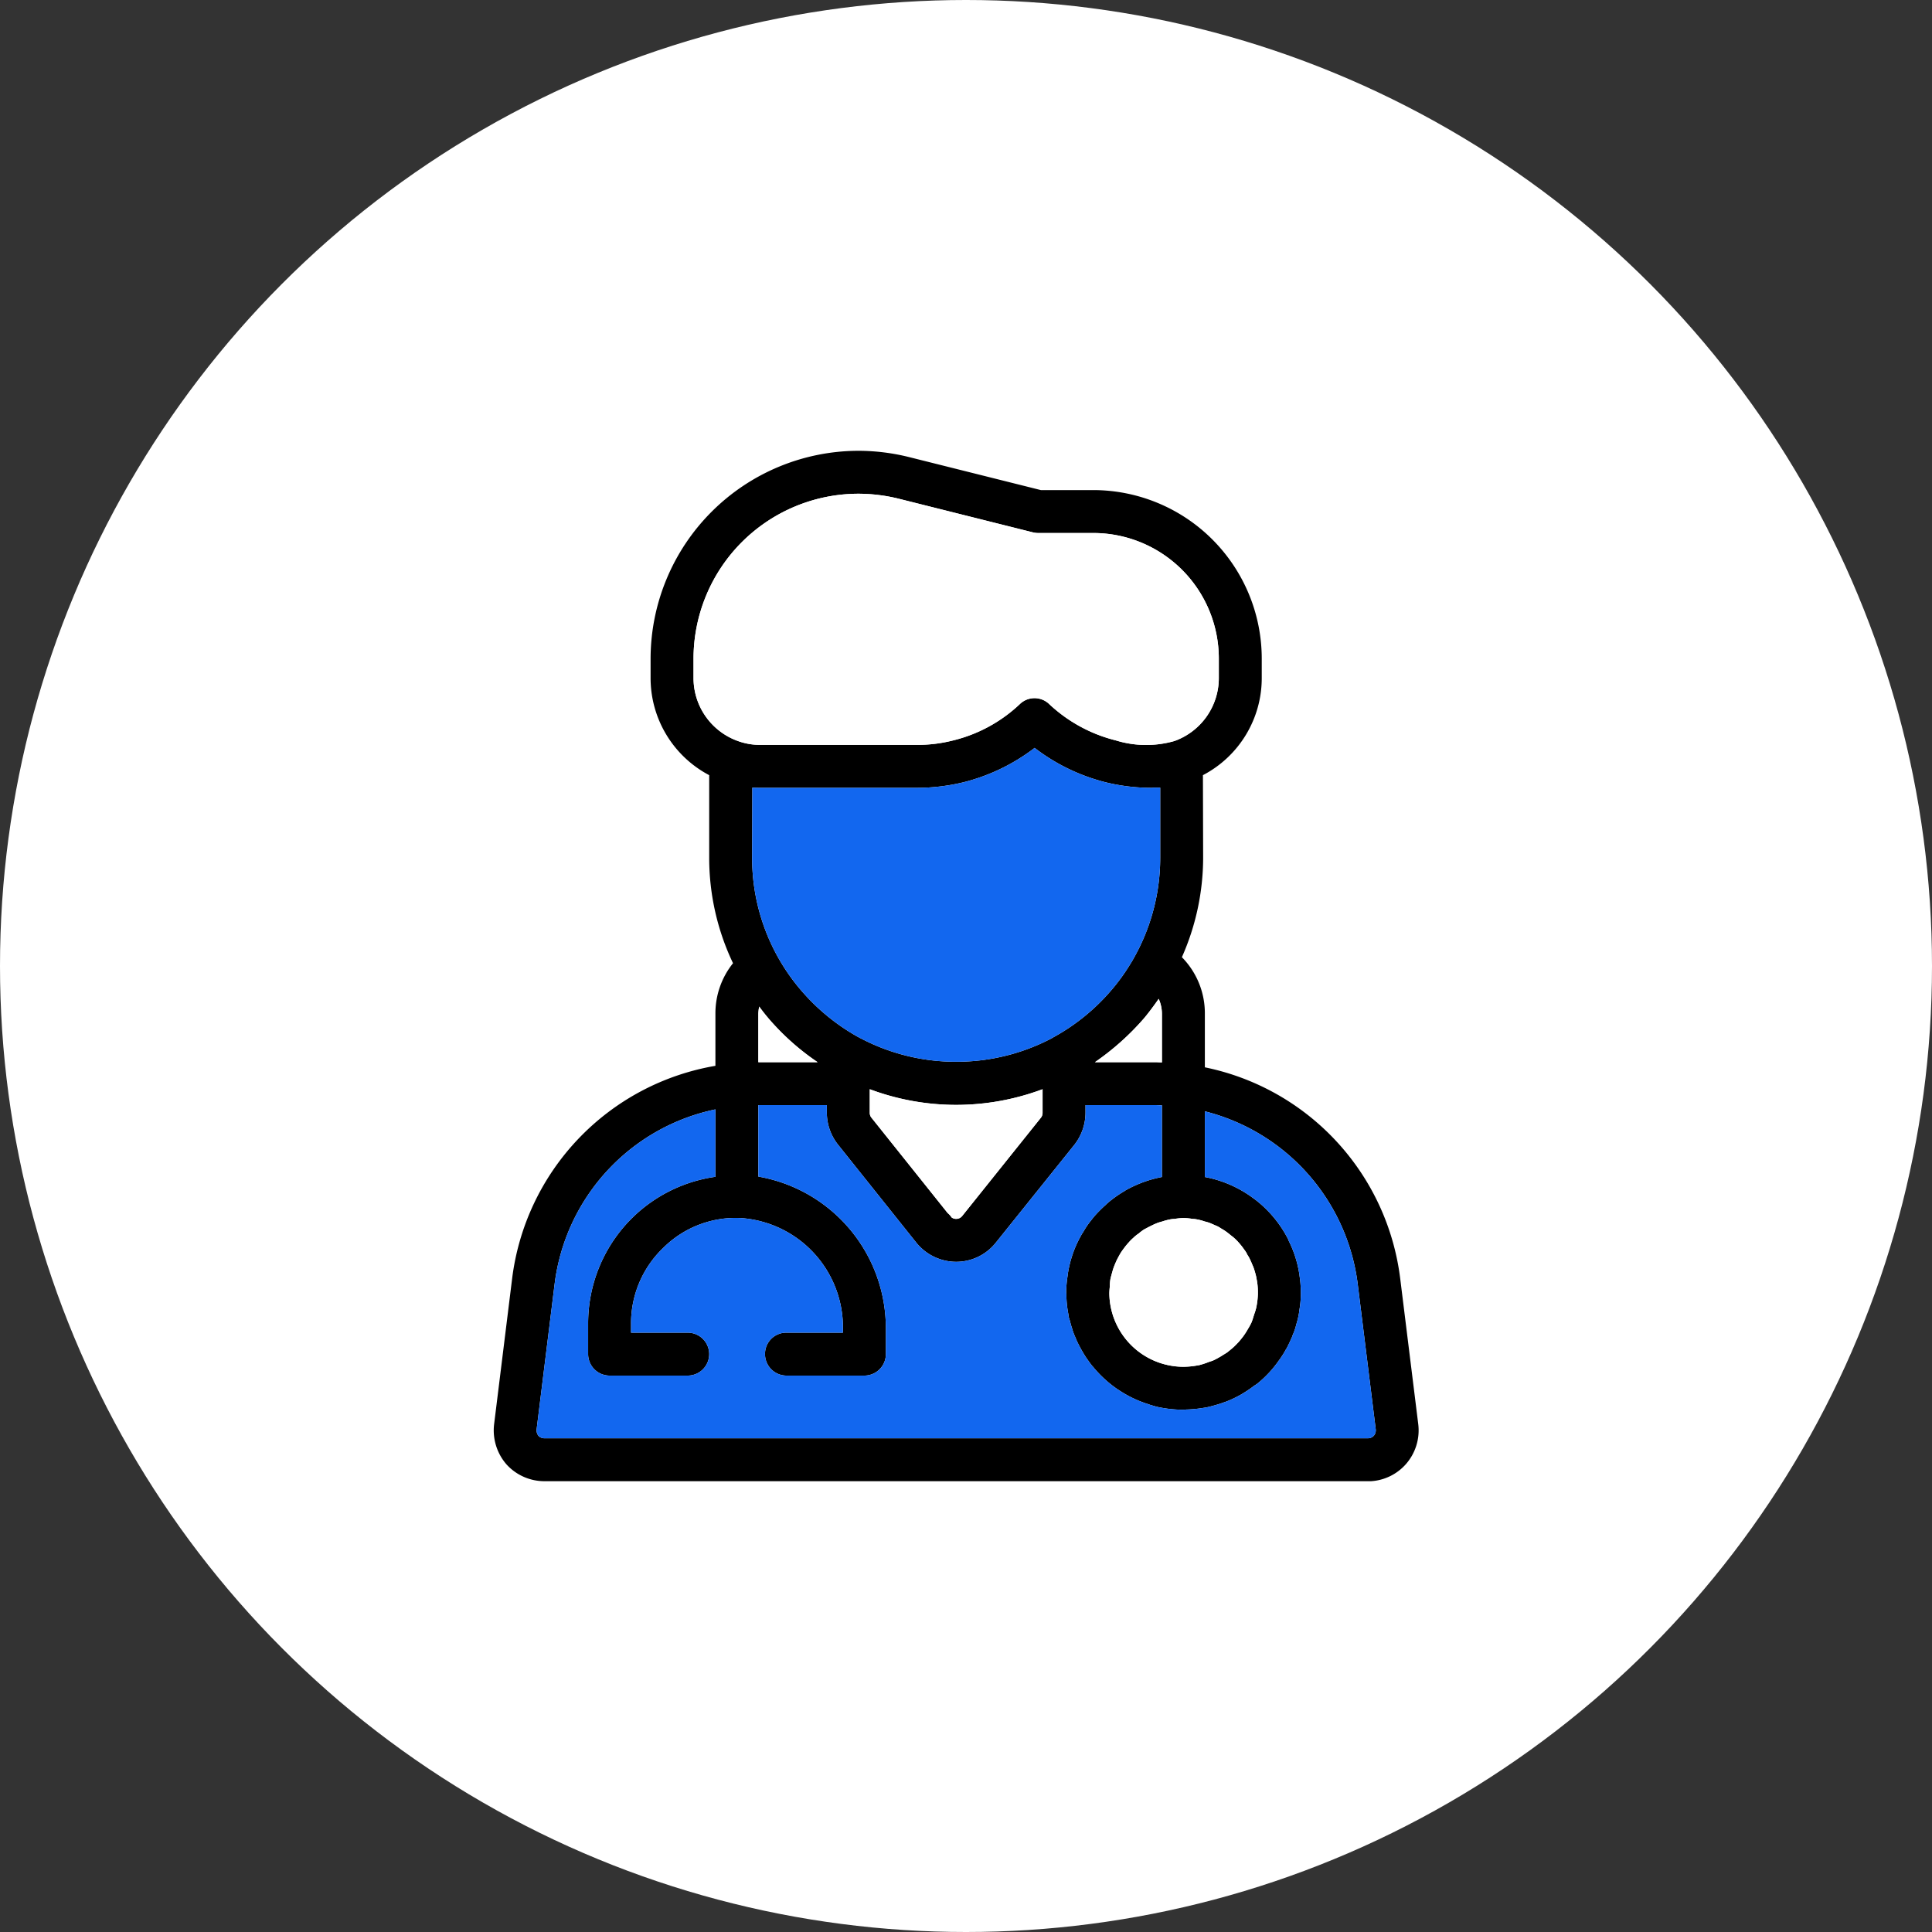
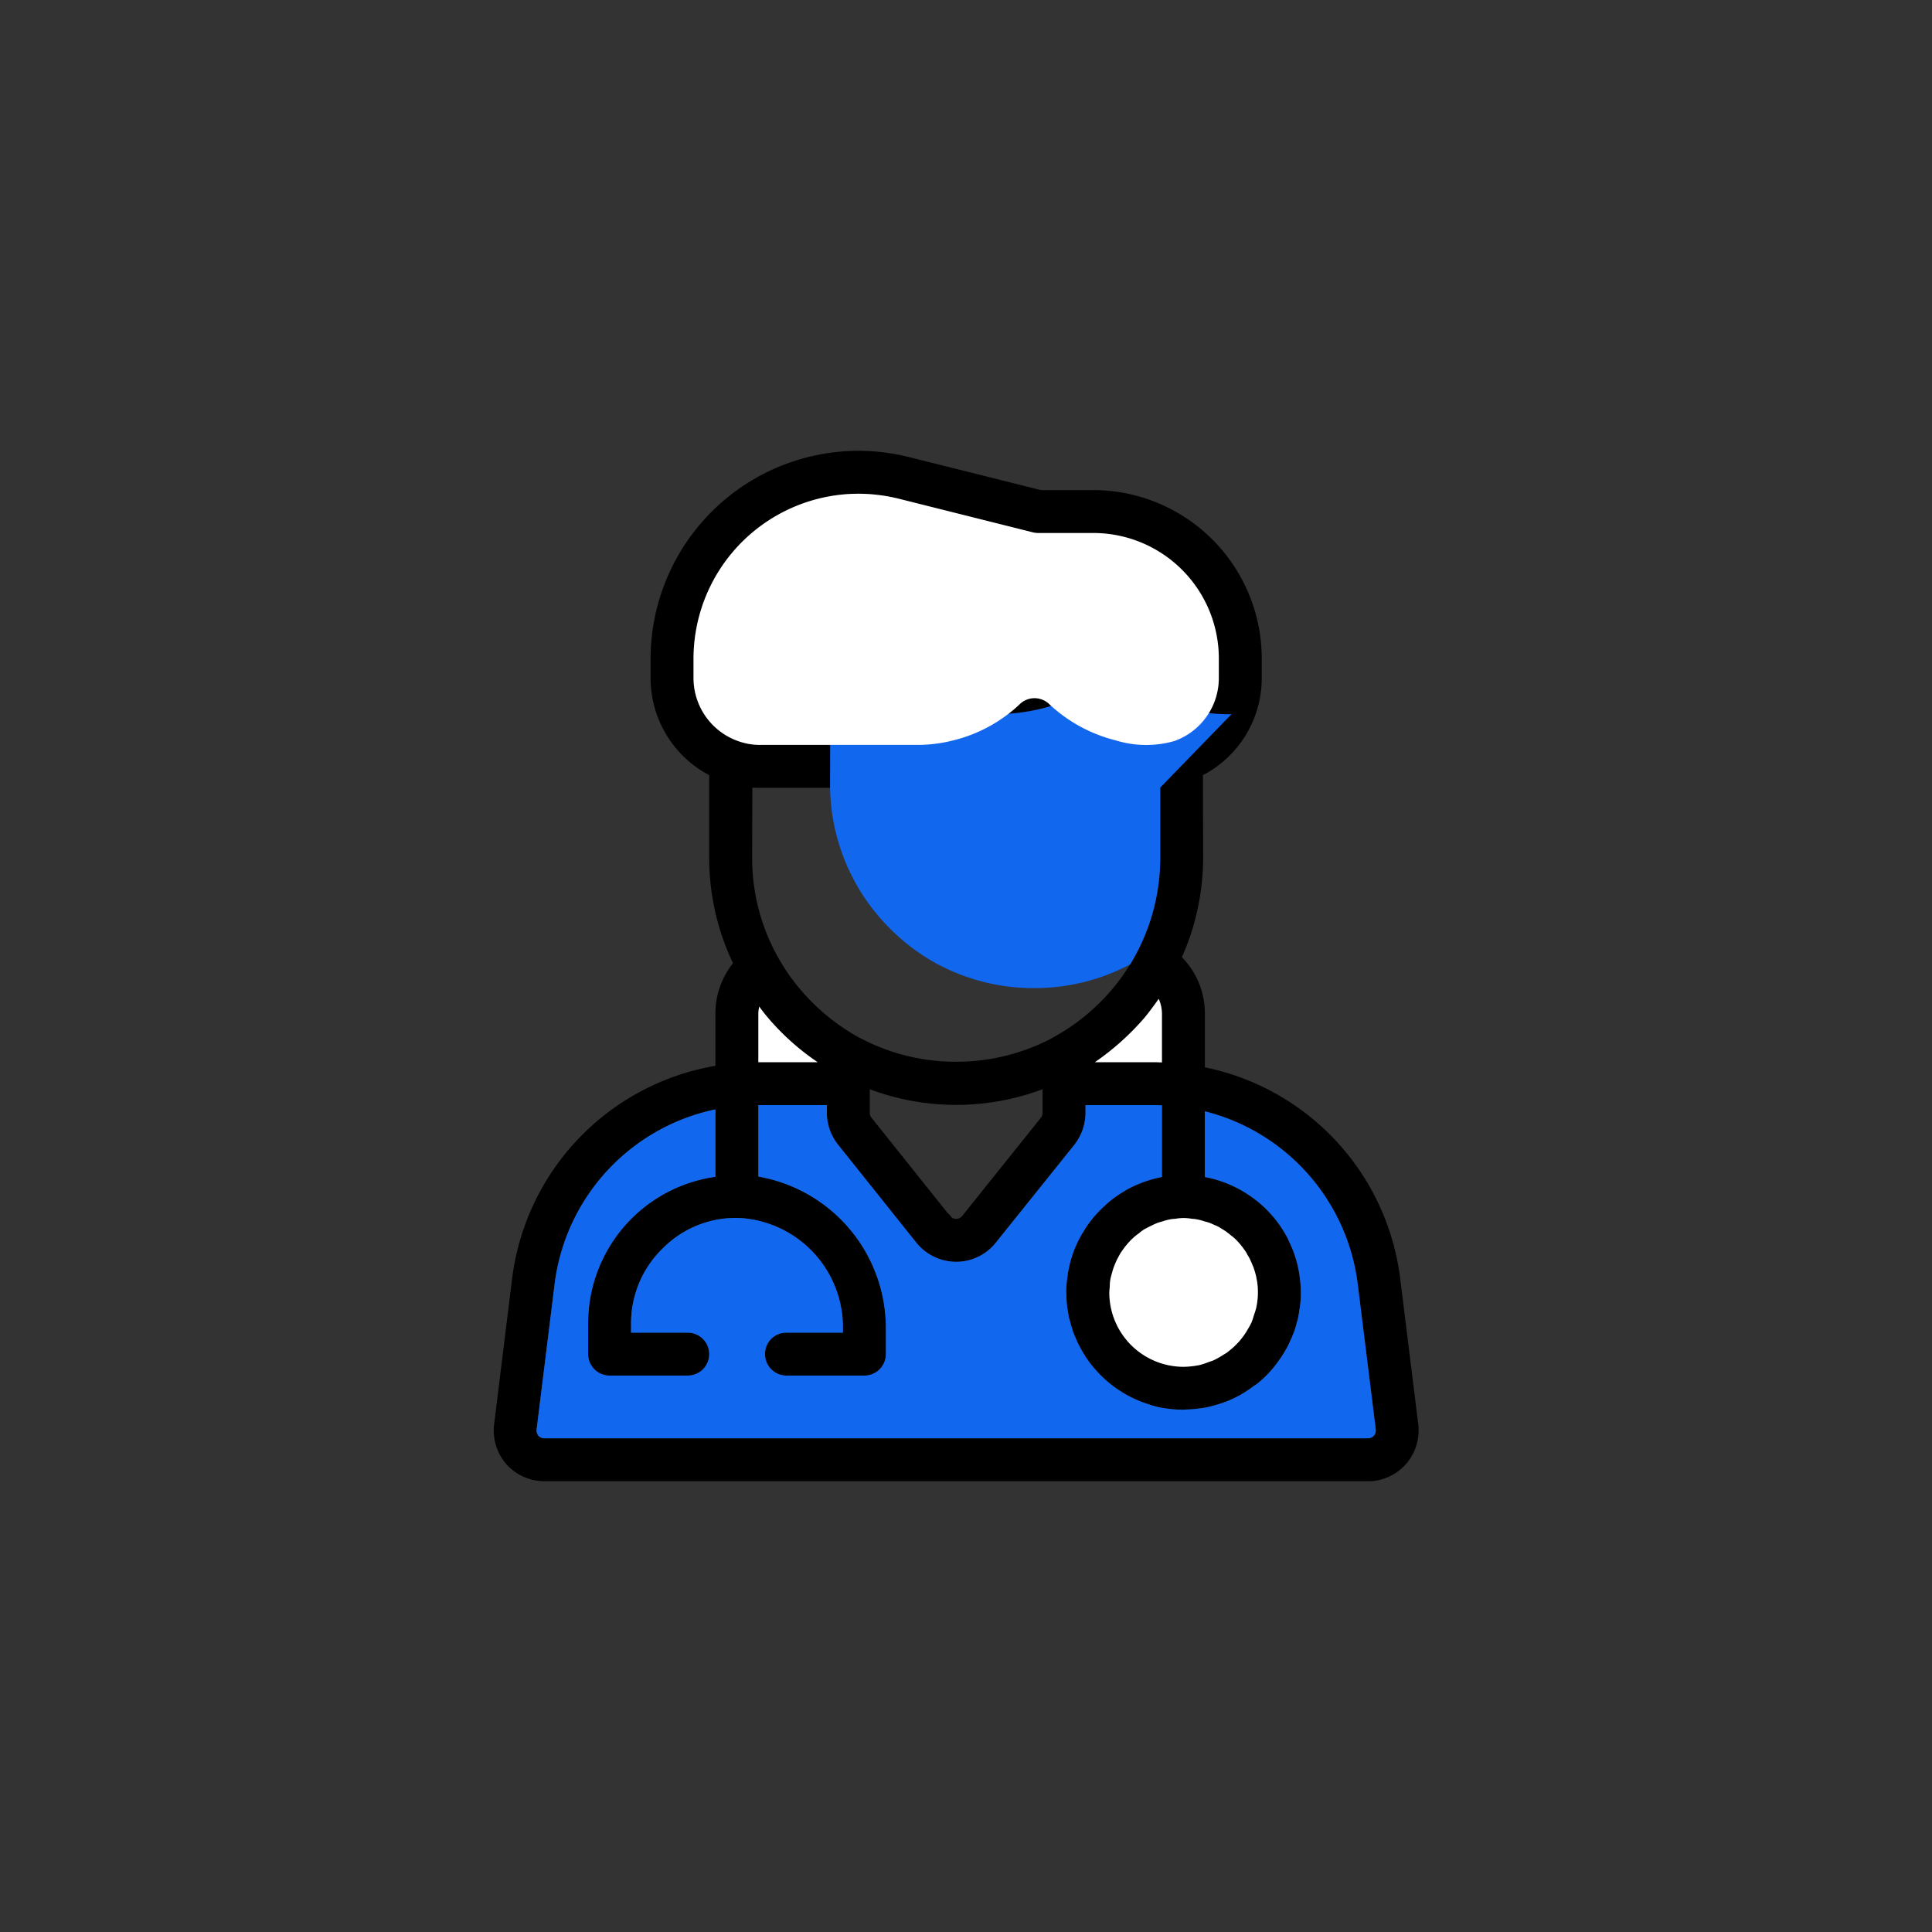
<svg xmlns="http://www.w3.org/2000/svg" width="90" height="90" viewBox="0 0 90 90">
  <rect x="0" y="0" width="90" height="90" fill="#333333" stroke="none" />
  <defs>
    <clipPath id="clip-Physician_logo">
      <rect width="90" height="90" />
    </clipPath>
  </defs>
  <g id="Physician_logo" data-name="Physician logo" clip-path="url(#clip-Physician_logo)">
    <g id="Group_3105" data-name="Group 3105" transform="translate(-985 -2764)">
      <g id="Group_3021" data-name="Group 3021" transform="translate(0 -70)">
        <g id="Group_2369" data-name="Group 2369" transform="translate(985 2834)">
          <g id="Group_2417" data-name="Group 2417">
-             <circle id="Ellipse_10" data-name="Ellipse 10" cx="45" cy="45" r="45" fill="#fff" />
-           </g>
+             </g>
        </g>
      </g>
      <g id="Group_3482" data-name="Group 3482" transform="translate(85.917 3286.64)">
        <path id="Path_8743" data-name="Path 8743" d="M965.15-456.3l-.84-6.78a11.482,11.482,0,0,0-9.1-9.84v-2.5a3.721,3.721,0,0,0-1.07-2.63,11.446,11.446,0,0,0,.99-4.62l-.01-3.86a5.1,5.1,0,0,0,2.74-4.52v-.91a7.855,7.855,0,0,0-7.84-7.85h-2.45l-6.15-1.54a9.819,9.819,0,0,0-2.35-.29,9.7,9.7,0,0,0-9.68,9.69v.9a5.113,5.113,0,0,0,2.73,4.52v3.86a11.413,11.413,0,0,0,1.11,4.9,3.732,3.732,0,0,0-.82,2.35v2.43a11.494,11.494,0,0,0-9.47,9.91l-.84,6.79a2.412,2.412,0,0,0,.58,1.87,2.385,2.385,0,0,0,1.77.78h38.5a2.364,2.364,0,0,0,1.63-.8A2.385,2.385,0,0,0,965.15-456.3Zm-10.93-9.6a2.843,2.843,0,0,1,.41.04,1.224,1.224,0,0,1,.19.02,2.353,2.353,0,0,1,.38.1,2.169,2.169,0,0,1,.24.07c.1.04.2.09.3.13s.17.09.25.14a2.324,2.324,0,0,1,.26.17c.08.06.16.13.24.19s.15.13.22.2a3.464,3.464,0,0,1,.34.42,1.089,1.089,0,0,1,.14.23,1.727,1.727,0,0,1,.16.3c.04.08.07.17.11.25a3.6,3.6,0,0,1,.11.35,1.89,1.89,0,0,1,.05.23,2.98,2.98,0,0,1,.06.6v.09a3.5,3.5,0,0,1-.08.66,2.455,2.455,0,0,1-.09.29c-.04.13-.08.27-.13.39a3.072,3.072,0,0,1-.17.31,3.045,3.045,0,0,1-.19.3c-.07.1-.15.19-.23.29-.08.08-.16.17-.25.25s-.19.16-.29.24c-.09.06-.18.11-.27.17-.12.07-.24.14-.37.2-.07.03-.14.05-.2.07a4,4,0,0,1-.49.16h-.02a3.824,3.824,0,0,1-.68.07,3.459,3.459,0,0,1-3.46-3.42,2.823,2.823,0,0,1,.02-.29,2.306,2.306,0,0,1,.03-.37c.02-.1.05-.2.08-.31s.06-.21.1-.31.08-.19.12-.28c.06-.11.11-.21.17-.31.05-.08.1-.15.16-.23a3.119,3.119,0,0,1,.23-.28,1.887,1.887,0,0,1,.2-.2,1.709,1.709,0,0,1,.26-.21,1.889,1.889,0,0,1,.27-.2c.08-.04.15-.08.23-.12.12-.06.24-.12.37-.17.08-.03.16-.05.23-.07a2.662,2.662,0,0,1,.38-.1,1.354,1.354,0,0,1,.2-.02A2.843,2.843,0,0,1,954.22-465.9Zm-10.6-7.28a9.5,9.5,0,0,1-4.46-1.1.06.06,0,0,0-.04-.01c-.01-.01-.02-.03-.04-.03a9.715,9.715,0,0,1-2.47-1.95,9.465,9.465,0,0,1-2.49-6.4l.01-3.28c.12.01.24.01.36.01h7.31a9.205,9.205,0,0,0,2.17-.26,9.089,9.089,0,0,0,3.31-1.6,9.044,9.044,0,0,0,3.3,1.6,8.935,8.935,0,0,0,2.13.26h.05c.02,0,.04-.01.07-.01h.3v3.28a9.495,9.495,0,0,1-1.24,4.68c-.05.09-.1.18-.16.27a9.15,9.15,0,0,1-.87,1.2,9.634,9.634,0,0,1-2.76,2.23l-.01.01A9.507,9.507,0,0,1,943.62-473.18Zm4.03,1.28v1.1a.357.357,0,0,1-.08.23L943.91-466a.354.354,0,0,1-.28.14h-.01a.345.345,0,0,1-.21-.07.859.859,0,0,0-.18-.2l-3.54-4.43a.358.358,0,0,1-.09-.24v-1.1a11.486,11.486,0,0,0,4.02.73A11.5,11.5,0,0,0,947.65-471.9Zm-10.48-1.26h-2.76v-2.26a1.857,1.857,0,0,1,.04-.33,9.089,9.089,0,0,0,.68.83A11.421,11.421,0,0,0,937.17-473.16Zm15.22-2.06c.24-.29.46-.59.67-.89a1.74,1.74,0,0,1,.15.69v2.27c-.1,0-.21-.01-.31-.01h-2.81A12.16,12.16,0,0,0,952.39-475.22Zm-21-15.83v-.9a7.691,7.691,0,0,1,7.68-7.69,7.912,7.912,0,0,1,1.87.23l6.26,1.57a1.008,1.008,0,0,0,.25.03h2.57a5.849,5.849,0,0,1,5.84,5.85v.91a3.116,3.116,0,0,1-2.07,2.93,4.79,4.79,0,0,1-2.73-.03,7,7,0,0,1-3.1-1.69.984.984,0,0,0-1.37,0,6.9,6.9,0,0,1-3.1,1.69,6.747,6.747,0,0,1-1.69.21h-7.31a3.018,3.018,0,0,1-1.03-.18A3.116,3.116,0,0,1,931.39-491.05Zm31.7,35.28a.36.36,0,0,1-.29.13H924.45a.376.376,0,0,1-.28-.11.412.412,0,0,1-.09-.3l.84-6.78a9.509,9.509,0,0,1,7.49-8.13v3.14a6.9,6.9,0,0,0-3.83,1.87,6.9,6.9,0,0,0-2.1,4.98v1.41a1,1,0,0,0,1,1h3.64a1,1,0,0,0,1-1,1,1,0,0,0-1-1h-2.64v-.41a4.86,4.86,0,0,1,1.5-3.54,4.782,4.782,0,0,1,3.58-1.39,5.105,5.105,0,0,1,4.79,5.18v.16h-2.63a.99.99,0,0,0-1,1,1,1,0,0,0,1,1h3.63a1,1,0,0,0,1-1v-1.16a7.17,7.17,0,0,0-5.94-7.11v-3.33h3.19v.36a2.4,2.4,0,0,0,.52,1.48l3.65,4.57a2.391,2.391,0,0,0,1.85.89h.01a2.356,2.356,0,0,0,1.84-.89l3.66-4.56a2.43,2.43,0,0,0,.52-1.49v-.36h3.25c.1,0,.21.01.31.01v3.34a5.571,5.571,0,0,0-1.71.63.209.209,0,0,1-.06.04,5.462,5.462,0,0,0-.72.51,1.54,1.54,0,0,0-.13.12,6.126,6.126,0,0,0-.51.51c-.05.06-.11.13-.16.2a3.677,3.677,0,0,0-.38.56,1.084,1.084,0,0,0-.11.18,5.138,5.138,0,0,0-.33.71c-.02.06-.04.11-.06.17a5.507,5.507,0,0,0-.2.8.771.771,0,0,0-.02.15,5.159,5.159,0,0,0-.07.79c0,.03.01.05.01.07v.12a4.93,4.93,0,0,0,.1.87v.06c.02.08.05.16.07.23a3.573,3.573,0,0,0,.1.35,2.463,2.463,0,0,0,.14.38c.02.06.05.11.07.17a6.433,6.433,0,0,0,.4.73.7.7,0,0,0,.06.09c.09.13.18.26.28.38a.5.5,0,0,1,.07.08,5.556,5.556,0,0,0,1.11,1,.035.035,0,0,0,.02.01,5.255,5.255,0,0,0,1.39.67.7.7,0,0,1,.08.03c.14.04.26.08.4.11a5.64,5.64,0,0,0,1.16.12c.06,0,.11-.01.16-.01a5.59,5.59,0,0,0,.6-.05c.09-.01.19-.03.28-.04.23-.05.45-.11.67-.18.09-.03.17-.06.26-.09a4.782,4.782,0,0,0,.61-.28c.08-.04.16-.09.24-.14a5.114,5.114,0,0,0,.48-.33,1.3,1.3,0,0,0,.15-.1,5.21,5.21,0,0,0,1.05-1.15.18.18,0,0,0,.05-.07,3.475,3.475,0,0,0,.22-.36.741.741,0,0,0,.07-.12c.06-.12.12-.24.17-.36a.86.86,0,0,0,.07-.17,3.4,3.4,0,0,0,.13-.34c.02-.07.04-.14.06-.22.03-.1.06-.21.08-.31s.04-.2.05-.29.03-.18.04-.28a4.079,4.079,0,0,0,.03-.5v-.08a4.9,4.9,0,0,0-.06-.77.675.675,0,0,0-.02-.14,5.178,5.178,0,0,0-.49-1.5c0-.01-.01-.03-.01-.04a5.464,5.464,0,0,0-1.56-1.88c-.01-.01-.02-.01-.03-.02a5.457,5.457,0,0,0-2.3-1.02v-3.06a9.513,9.513,0,0,1,7.12,8.04l.84,6.77A.387.387,0,0,1,963.09-455.77Z" />
        <path id="Path_8744" data-name="Path 8744" d="M953.21-475.42v2.27c-.1,0-.21-.01-.31-.01h-2.81a12.16,12.16,0,0,0,2.3-2.06c.24-.29.46-.59.67-.89A1.74,1.74,0,0,1,953.21-475.42Z" fill="#fff" />
        <path id="Path_8745" data-name="Path 8745" d="M937.17-473.16h-2.76v-2.26a1.857,1.857,0,0,1,.04-.33,9.089,9.089,0,0,0,.68.83A11.421,11.421,0,0,0,937.17-473.16Z" fill="#fff" />
        <path id="Path_8746" data-name="Path 8746" d="M963.17-456.06a.387.387,0,0,1-.08.29.36.36,0,0,1-.29.13H924.45a.376.376,0,0,1-.28-.11.412.412,0,0,1-.09-.3l.84-6.78a9.509,9.509,0,0,1,7.49-8.13v3.14a6.9,6.9,0,0,0-3.83,1.87,6.9,6.9,0,0,0-2.1,4.98v1.41a1,1,0,0,0,1,1h3.64a1,1,0,0,0,1-1,1,1,0,0,0-1-1h-2.64v-.41a4.86,4.86,0,0,1,1.5-3.54,4.782,4.782,0,0,1,3.58-1.39,5.105,5.105,0,0,1,4.79,5.18v.16h-2.63a.99.99,0,0,0-1,1,1,1,0,0,0,1,1h3.63a1,1,0,0,0,1-1v-1.16a7.17,7.17,0,0,0-5.94-7.11v-3.33h3.19v.36a2.4,2.4,0,0,0,.52,1.48l3.65,4.57a2.391,2.391,0,0,0,1.85.89h.01a2.356,2.356,0,0,0,1.84-.89l3.66-4.56a2.43,2.43,0,0,0,.52-1.49v-.36h3.25c.1,0,.21.01.31.01v3.34a5.571,5.571,0,0,0-1.71.63.209.209,0,0,1-.06.04,5.462,5.462,0,0,0-.72.51,1.54,1.54,0,0,0-.13.12,6.126,6.126,0,0,0-.51.51c-.05.06-.11.13-.16.2a3.677,3.677,0,0,0-.38.56,1.084,1.084,0,0,0-.11.18,5.138,5.138,0,0,0-.33.71c-.02.06-.04.11-.06.17a5.507,5.507,0,0,0-.2.8.771.771,0,0,0-.02.15,5.159,5.159,0,0,0-.07.79c0,.03.01.05.01.07v.12a4.93,4.93,0,0,0,.1.87v.06c.02.08.05.16.07.23a3.573,3.573,0,0,0,.1.35,2.463,2.463,0,0,0,.14.38c.02.06.05.11.07.17a6.433,6.433,0,0,0,.4.73.7.7,0,0,0,.06.09c.09.13.18.26.28.38a.5.5,0,0,1,.07.08,5.556,5.556,0,0,0,1.11,1,.035.035,0,0,0,.02.01,5.255,5.255,0,0,0,1.39.67.7.7,0,0,1,.08.03c.14.04.26.08.4.11a5.64,5.64,0,0,0,1.16.12c.06,0,.11-.01.16-.01a5.59,5.59,0,0,0,.6-.05c.09-.01.19-.03.28-.04.23-.05.45-.11.67-.18.09-.03.17-.06.26-.09a4.782,4.782,0,0,0,.61-.28c.08-.04.16-.09.24-.14a5.114,5.114,0,0,0,.48-.33,1.3,1.3,0,0,0,.15-.1,5.21,5.21,0,0,0,1.05-1.15.18.18,0,0,0,.05-.07,3.475,3.475,0,0,0,.22-.36.741.741,0,0,0,.07-.12c.06-.12.12-.24.17-.36a.86.86,0,0,0,.07-.17,3.4,3.4,0,0,0,.13-.34c.02-.07.04-.14.06-.22.03-.1.06-.21.08-.31s.04-.2.05-.29.03-.18.04-.28a4.079,4.079,0,0,0,.03-.5v-.08a4.9,4.9,0,0,0-.06-.77.675.675,0,0,0-.02-.14,5.178,5.178,0,0,0-.49-1.5c0-.01-.01-.03-.01-.04a5.464,5.464,0,0,0-1.56-1.88c-.01-.01-.02-.01-.03-.02a5.457,5.457,0,0,0-2.3-1.02v-3.06a9.513,9.513,0,0,1,7.12,8.04Z" fill="#1267ef" />
        <path id="Path_8747" data-name="Path 8747" d="M957.68-462.46v.09a3.5,3.5,0,0,1-.08.66,2.455,2.455,0,0,1-.09.29c-.04.13-.08.27-.13.39a3.072,3.072,0,0,1-.17.31,3.045,3.045,0,0,1-.19.3c-.07.1-.15.19-.23.29-.08.08-.16.17-.25.25s-.19.16-.29.24c-.09.06-.18.11-.27.17-.12.07-.24.14-.37.2-.07.03-.14.05-.2.07a4,4,0,0,1-.49.16h-.02a3.824,3.824,0,0,1-.68.07,3.459,3.459,0,0,1-3.46-3.42,2.823,2.823,0,0,1,.02-.29,2.306,2.306,0,0,1,.03-.37c.02-.1.05-.2.08-.31s.06-.21.1-.31.08-.19.12-.28c.06-.11.11-.21.17-.31.05-.08.1-.15.16-.23a3.119,3.119,0,0,1,.23-.28,1.887,1.887,0,0,1,.2-.2,1.709,1.709,0,0,1,.26-.21,1.889,1.889,0,0,1,.27-.2c.08-.04.15-.08.23-.12.12-.06.24-.12.37-.17.08-.03.16-.05.23-.07a2.662,2.662,0,0,1,.38-.1,1.354,1.354,0,0,1,.2-.02,2.843,2.843,0,0,1,.41-.04,2.843,2.843,0,0,1,.41.04,1.224,1.224,0,0,1,.19.02,2.353,2.353,0,0,1,.38.1,2.169,2.169,0,0,1,.24.07c.1.04.2.09.3.13s.17.09.25.14a2.324,2.324,0,0,1,.26.17c.08.06.16.13.24.19s.15.13.22.2a3.464,3.464,0,0,1,.34.42,1.089,1.089,0,0,1,.14.23,1.727,1.727,0,0,1,.16.3c.04.08.07.17.11.25a3.6,3.6,0,0,1,.11.35,1.89,1.89,0,0,1,.05.23A2.98,2.98,0,0,1,957.68-462.46Z" fill="#fff" />
-         <path id="Path_8748" data-name="Path 8748" d="M947.65-471.9v1.1a.357.357,0,0,1-.08.23L943.91-466a.354.354,0,0,1-.28.14h-.01a.345.345,0,0,1-.21-.07.859.859,0,0,0-.18-.2l-3.54-4.43a.358.358,0,0,1-.09-.24v-1.1a11.486,11.486,0,0,0,4.02.73A11.5,11.5,0,0,0,947.65-471.9Z" fill="#fff" />
-         <path id="Path_8749" data-name="Path 8749" d="M953.13-485.95v3.28a9.495,9.495,0,0,1-1.24,4.68c-.05.09-.1.18-.16.27a9.15,9.15,0,0,1-.87,1.2,9.634,9.634,0,0,1-2.76,2.23l-.01.01a9.507,9.507,0,0,1-4.47,1.1,9.5,9.5,0,0,1-4.46-1.1.06.06,0,0,0-.04-.01c-.01-.01-.02-.03-.04-.03a9.715,9.715,0,0,1-2.47-1.95,9.465,9.465,0,0,1-2.49-6.4l.01-3.28c.12.01.24.01.36.01h7.31a9.205,9.205,0,0,0,2.17-.26,9.089,9.089,0,0,0,3.31-1.6,9.044,9.044,0,0,0,3.3,1.6,8.935,8.935,0,0,0,2.13.26h.05c.02,0,.04-.01.07-.01Z" fill="#1267ef" />
+         <path id="Path_8749" data-name="Path 8749" d="M953.13-485.95v3.28a9.495,9.495,0,0,1-1.24,4.68c-.05.09-.1.18-.16.27l-.01.01a9.507,9.507,0,0,1-4.47,1.1,9.5,9.5,0,0,1-4.46-1.1.06.06,0,0,0-.04-.01c-.01-.01-.02-.03-.04-.03a9.715,9.715,0,0,1-2.47-1.95,9.465,9.465,0,0,1-2.49-6.4l.01-3.28c.12.01.24.01.36.01h7.31a9.205,9.205,0,0,0,2.17-.26,9.089,9.089,0,0,0,3.31-1.6,9.044,9.044,0,0,0,3.3,1.6,8.935,8.935,0,0,0,2.13.26h.05c.02,0,.04-.01.07-.01Z" fill="#1267ef" />
        <path id="Path_8750" data-name="Path 8750" d="M955.86-491.96v.91a3.116,3.116,0,0,1-2.07,2.93,4.79,4.79,0,0,1-2.73-.03,7,7,0,0,1-3.1-1.69.984.984,0,0,0-1.37,0,6.9,6.9,0,0,1-3.1,1.69,6.747,6.747,0,0,1-1.69.21h-7.31a3.018,3.018,0,0,1-1.03-.18,3.116,3.116,0,0,1-2.07-2.93v-.9a7.691,7.691,0,0,1,7.68-7.69,7.912,7.912,0,0,1,1.87.23l6.26,1.57a1.008,1.008,0,0,0,.25.03h2.57A5.849,5.849,0,0,1,955.86-491.96Z" fill="#fff" />
      </g>
    </g>
  </g>
</svg>